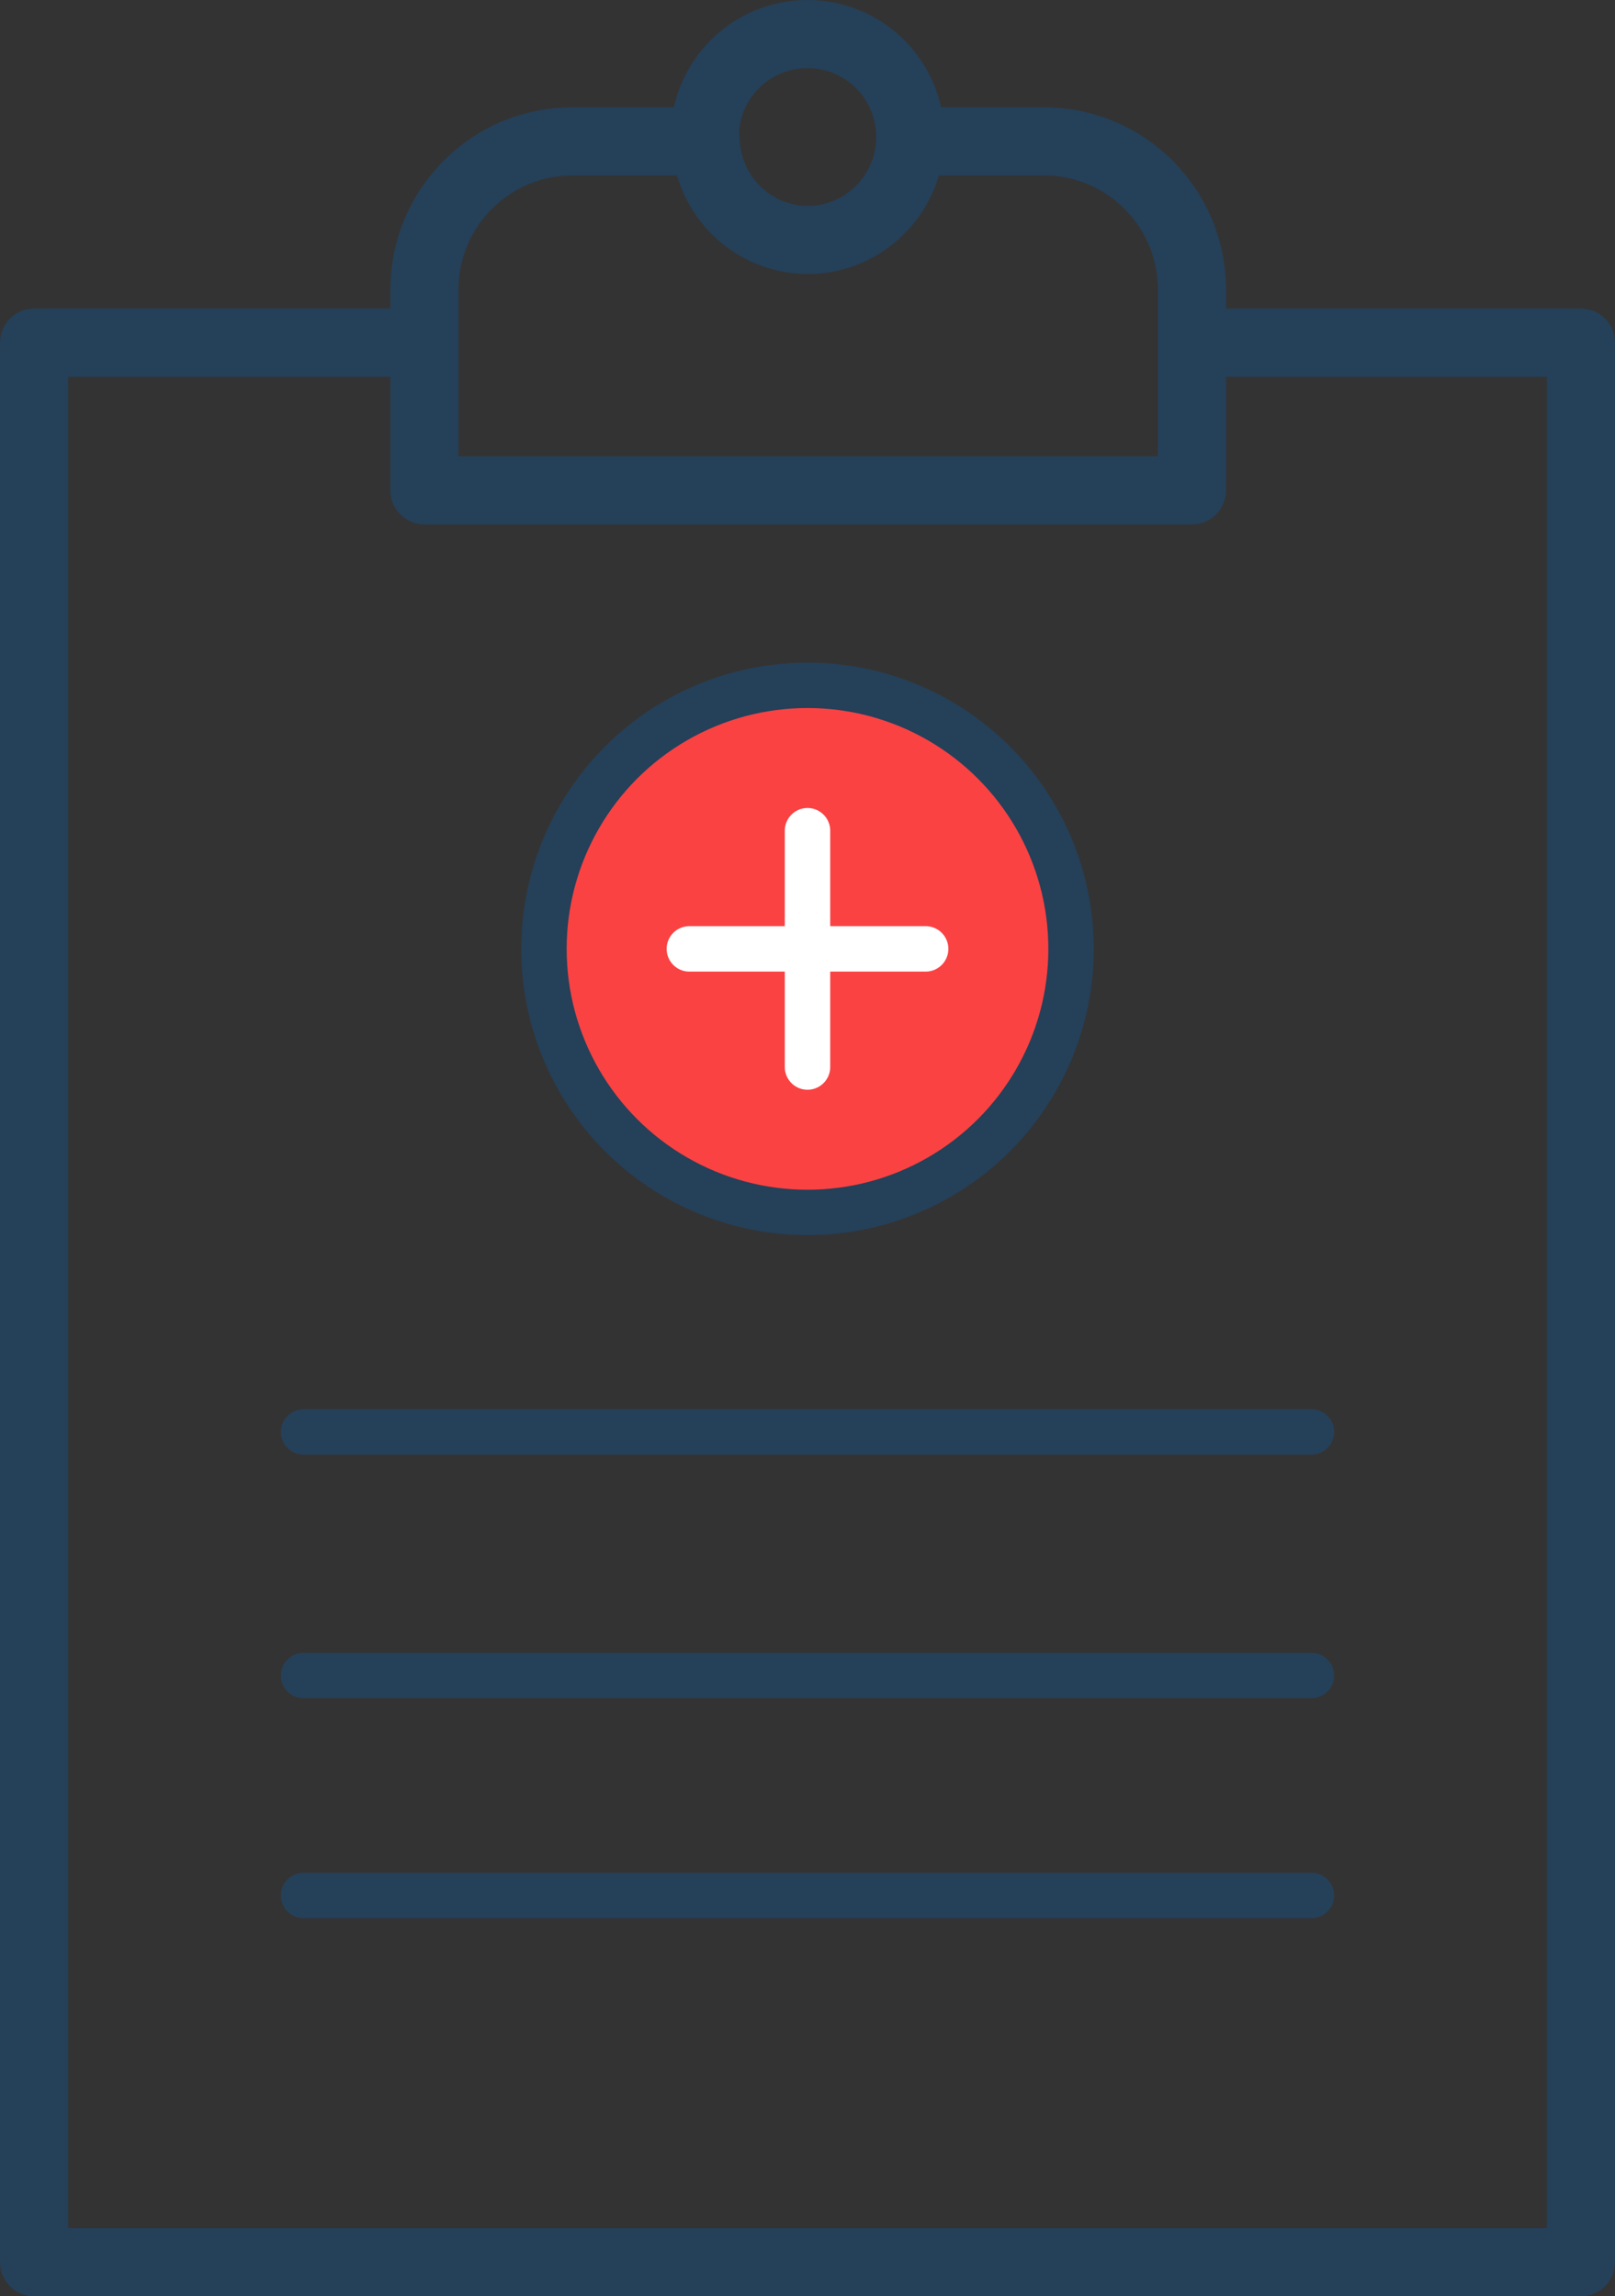
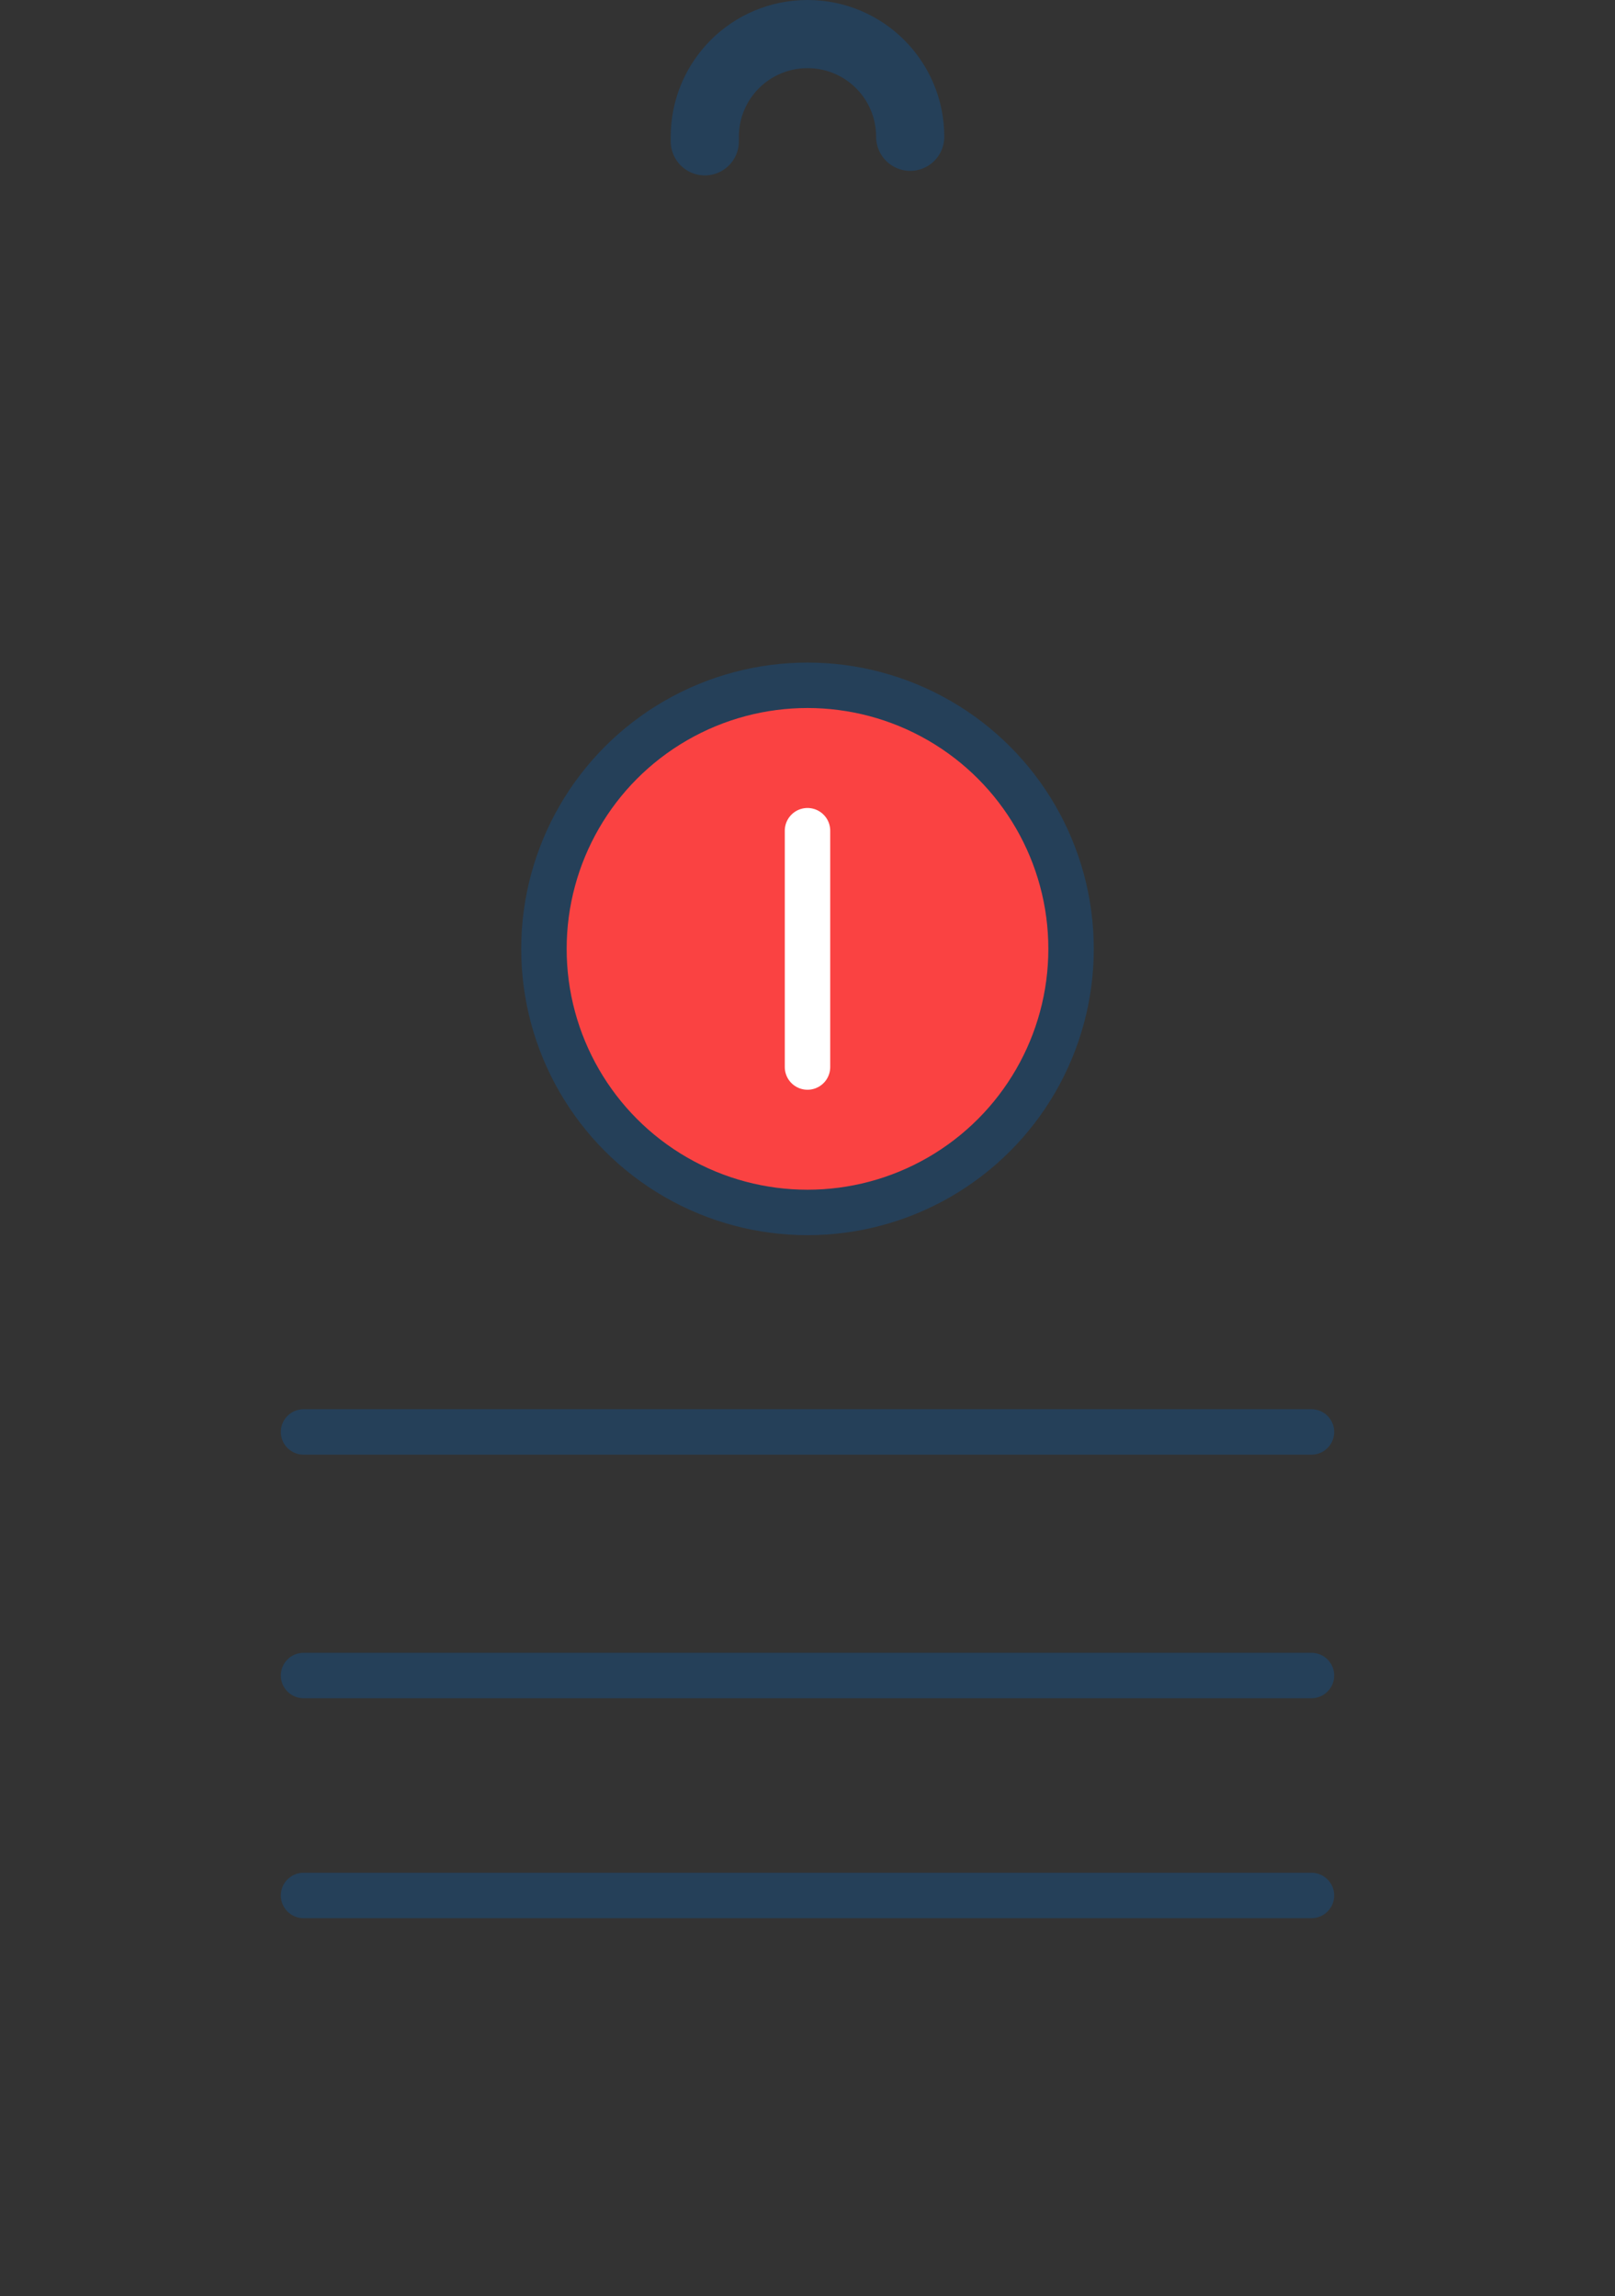
<svg xmlns="http://www.w3.org/2000/svg" id="Layer_2" data-name="Layer 2" viewBox="0 0 35.54 50.53">
  <rect x="0" y="0" width="35.54" height="50.53" fill="#333333" stroke="none" />
  <defs>
    <style>
      .cls-1 {
        stroke: #fff;
      }

      .cls-1, .cls-2, .cls-3, .cls-4 {
        stroke-linecap: round;
        stroke-linejoin: round;
      }

      .cls-1, .cls-2, .cls-4 {
        fill: none;
      }

      .cls-2, .cls-3, .cls-4 {
        stroke: #254059;
      }

      .cls-3 {
        fill: #fa4242;
      }

      .cls-4 {
        stroke-width: 1.5px;
      }
    </style>
  </defs>
  <g id="Layer_6" data-name="Layer 6">
-     <polyline class="cls-4" points="26.52 7.54 34.79 7.54 34.79 49.78 .75 49.78 .75 7.54 9.03 7.54" />
    <g>
-       <path class="cls-4" d="m22.96,3.11h-2.93c-.05,1.2-1.04,2.17-2.25,2.17s-2.2-.96-2.25-2.17h-2.93c-1.8,0-3.26,1.46-3.26,3.26v4.42h16.89v-4.42c0-1.8-1.46-3.26-3.26-3.26Z" />
      <path class="cls-4" d="m20.03,3.01c0-1.25-1.01-2.26-2.26-2.26s-2.26,1.01-2.26,2.26c0,.03,0,.06,0,.1" />
    </g>
    <circle class="cls-3" cx="17.77" cy="20.88" r="5.8" />
    <path class="cls-2" d="m6.68,36.87h22.18H6.68Z" />
    <path class="cls-2" d="m6.68,31.51h22.18H6.68Z" />
    <path class="cls-2" d="m6.68,41.71h22.18H6.68Z" />
-     <path class="cls-1" d="m15.17,20.88h5.2-5.2Z" />
    <polyline class="cls-1" points="17.77 23.48 17.77 18.28 17.77 23.48" />
  </g>
</svg>